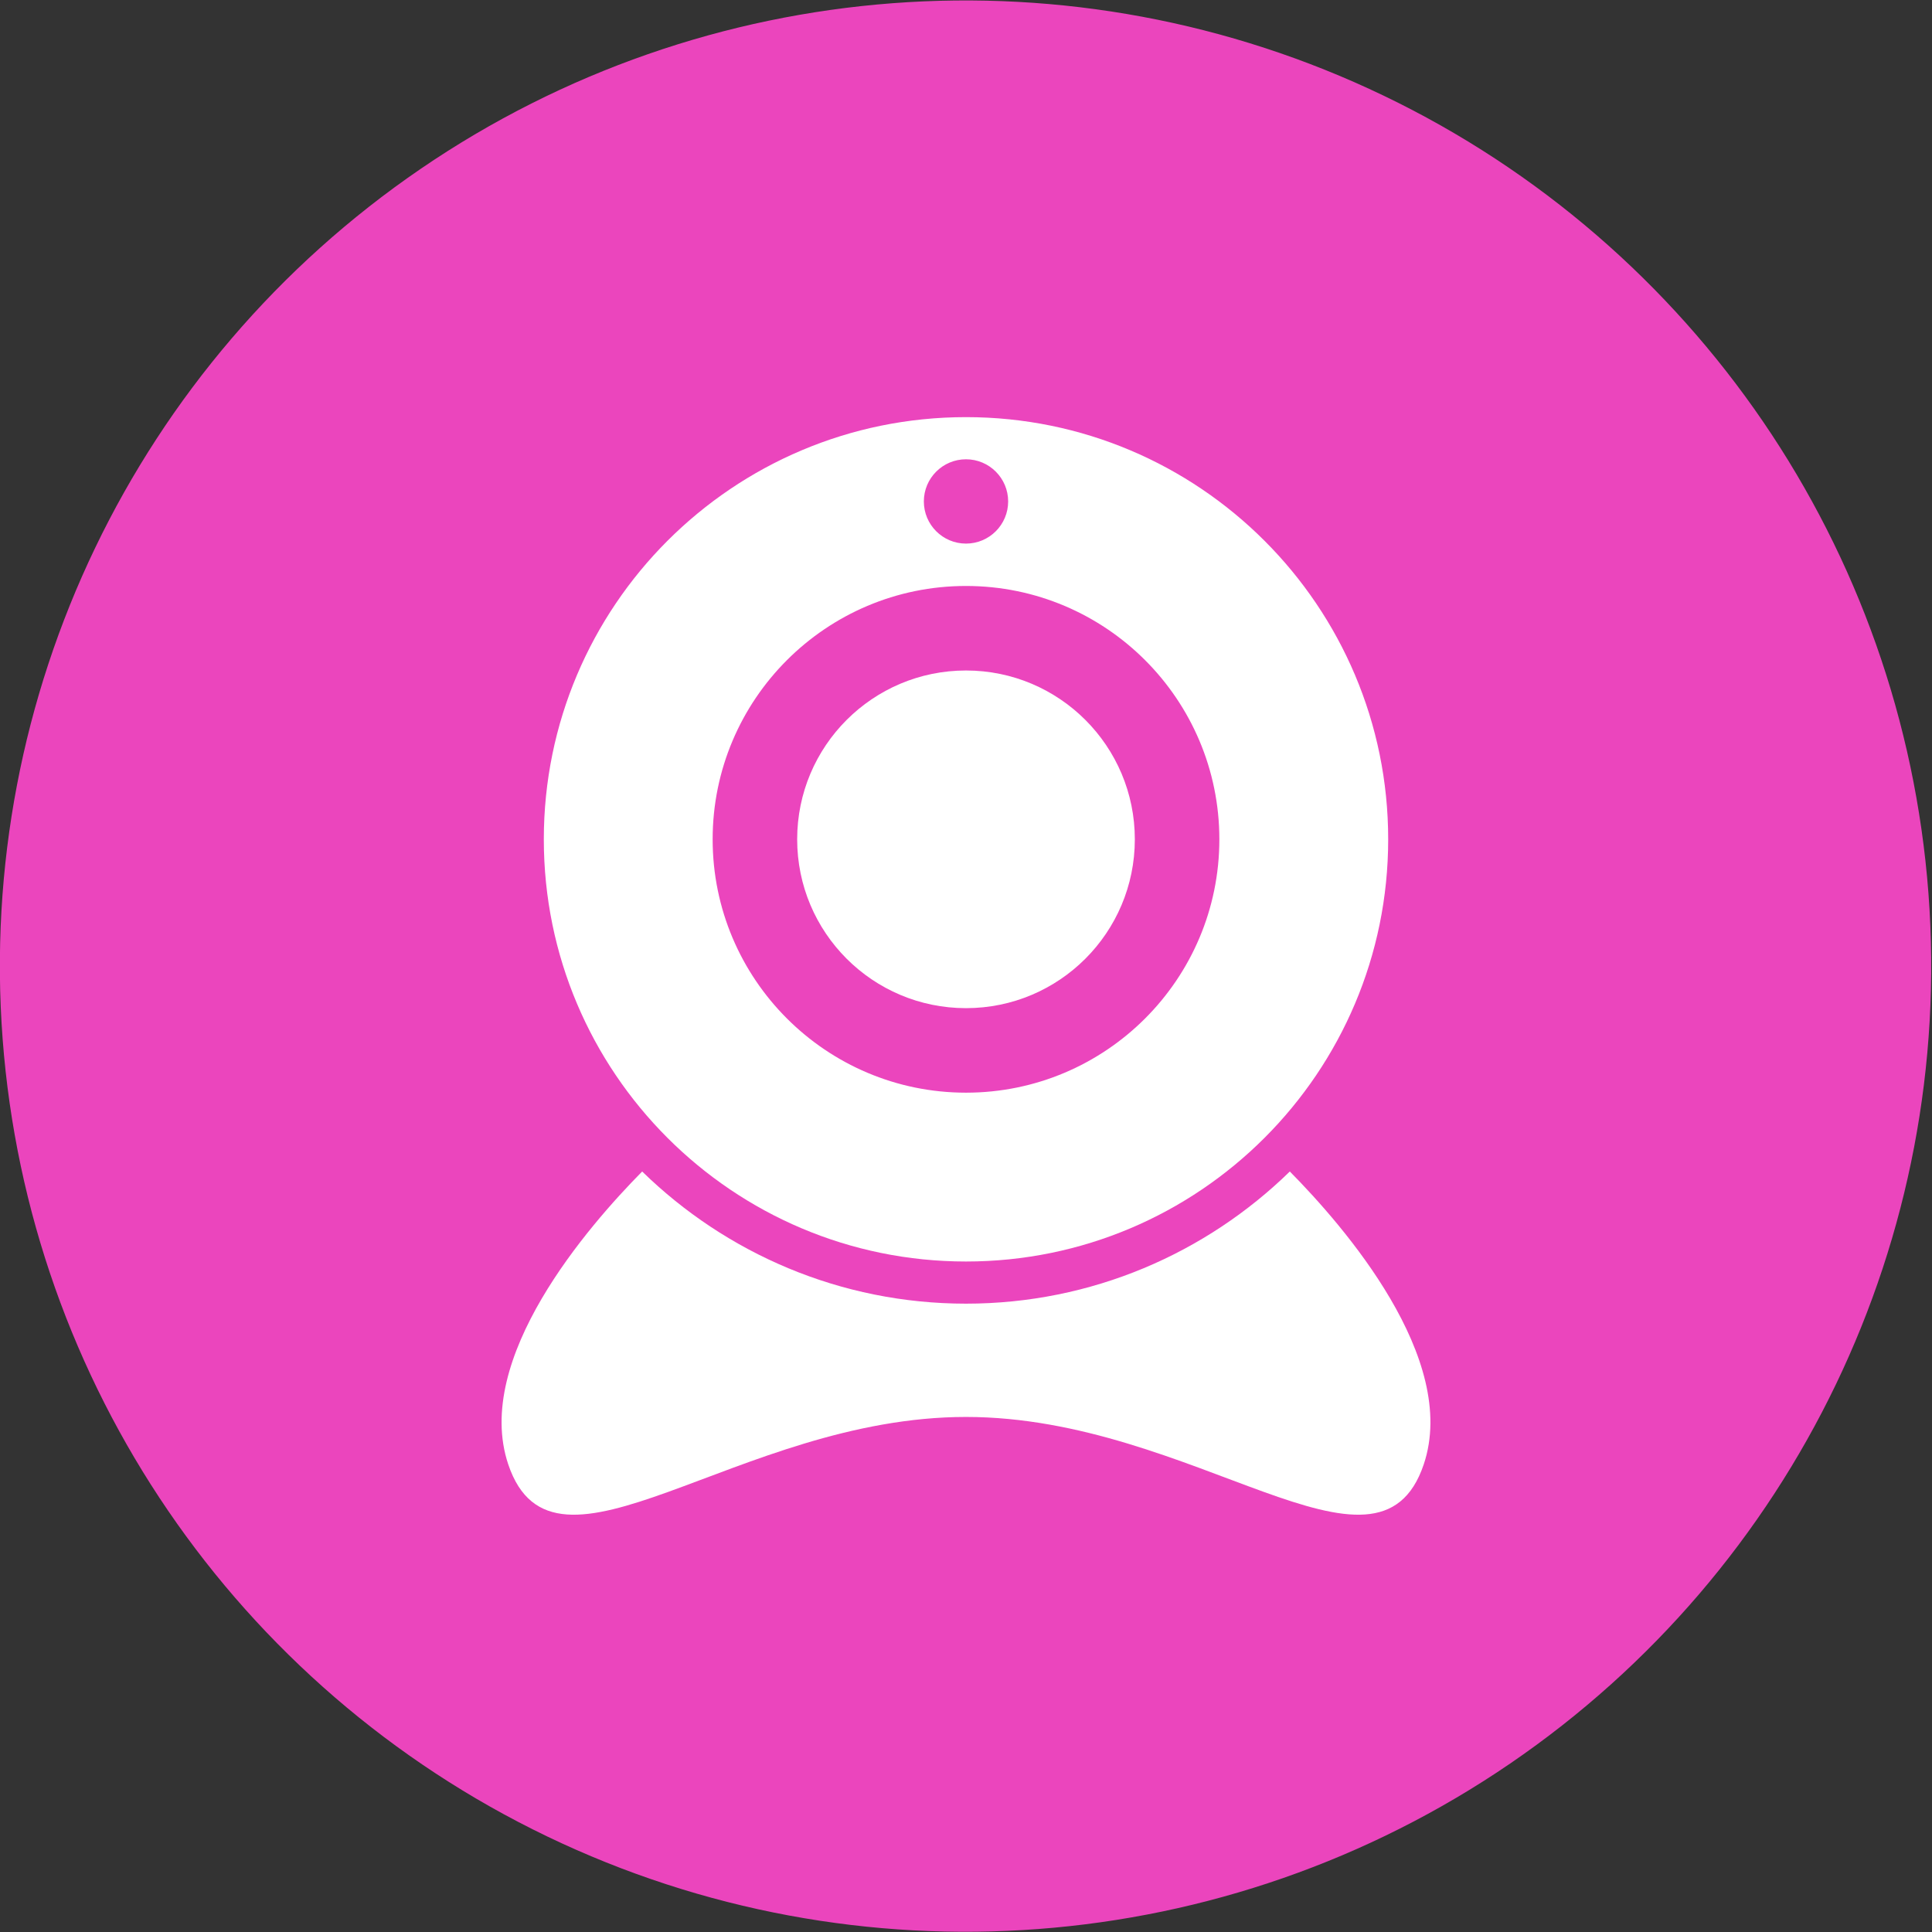
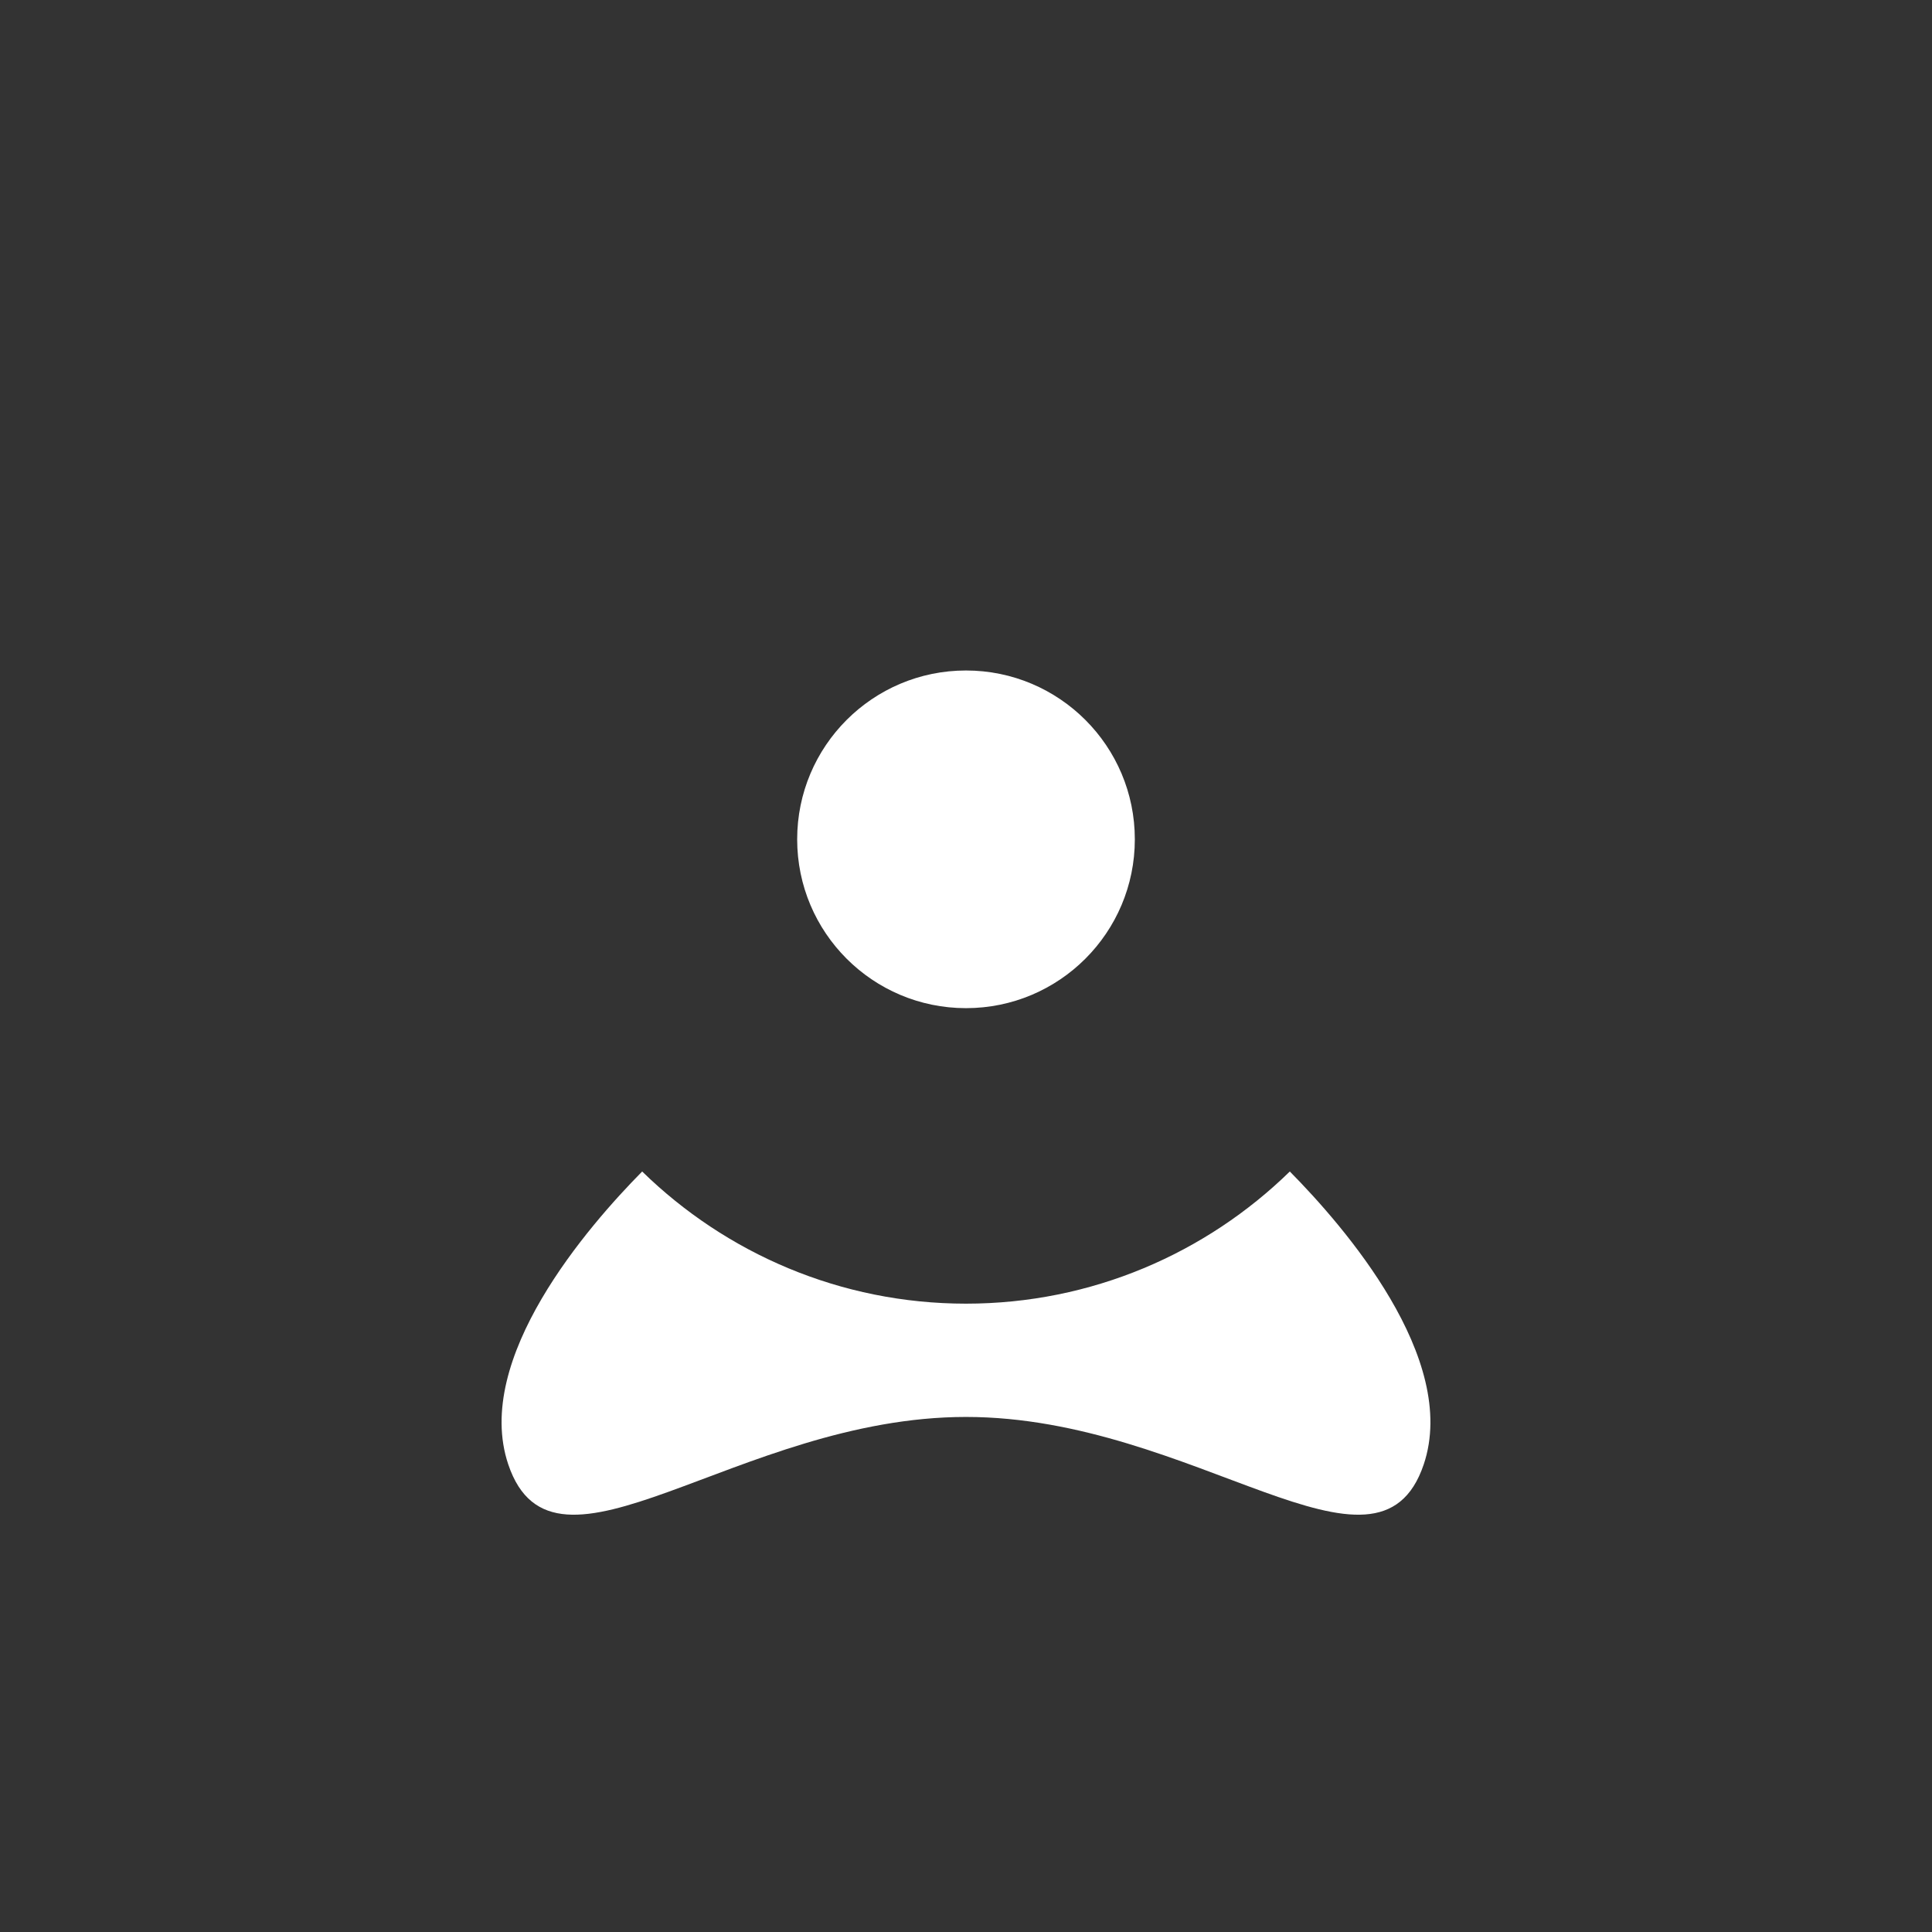
<svg xmlns="http://www.w3.org/2000/svg" version="1.1" id="_x2014_ÎÓÈ_1" x="0px" y="0px" viewBox="0 0 88 88" style="enable-background:new 0 0 88 88;" xml:space="preserve">
  <rect x="0" y="0" width="88" height="88" fill="#333333" stroke="none" />
  <style type="text/css">
	.st0{fill-rule:evenodd;clip-rule:evenodd;fill:#EB45BD;}
	.st1{fill:#FFFFFF;}
</style>
-   <ellipse transform="matrix(0.433 -0.901 0.901 0.433 -14.717 64.597)" class="st0" cx="44" cy="44" rx="44" ry="44" />
  <g transform="translate(-330 -260)">
    <g>
      <path class="st1" d="M374,319.38c-5.73,0-10.94-2.3-14.75-6.02c-2.45,2.48-7.72,8.52-6.1,13.34c2.09,6.21,10.43-2.16,20.85-2.16    s18.76,8.37,20.85,2.16c1.62-4.82-3.65-10.86-6.1-13.34C384.94,317.08,379.73,319.38,374,319.38z" />
-       <path class="st1" d="M374,317.46c10.62,0,19.23-8.61,19.23-19.23c0-10.62-8.61-19.23-19.23-19.23s-19.23,8.61-19.23,19.23    C354.77,308.85,363.38,317.46,374,317.46z M374,280.92c1.06,0,1.92,0.86,1.92,1.92c0,1.06-0.86,1.92-1.92,1.92    s-1.92-0.86-1.92-1.92C372.08,281.78,372.94,280.92,374,280.92z M374,286.69c6.37,0,11.54,5.17,11.54,11.54    s-5.17,11.54-11.54,11.54c-6.37,0-11.54-5.17-11.54-11.54S367.63,286.69,374,286.69z" />
      <circle class="st1" cx="374" cy="298.23" r="7.69" />
    </g>
  </g>
</svg>